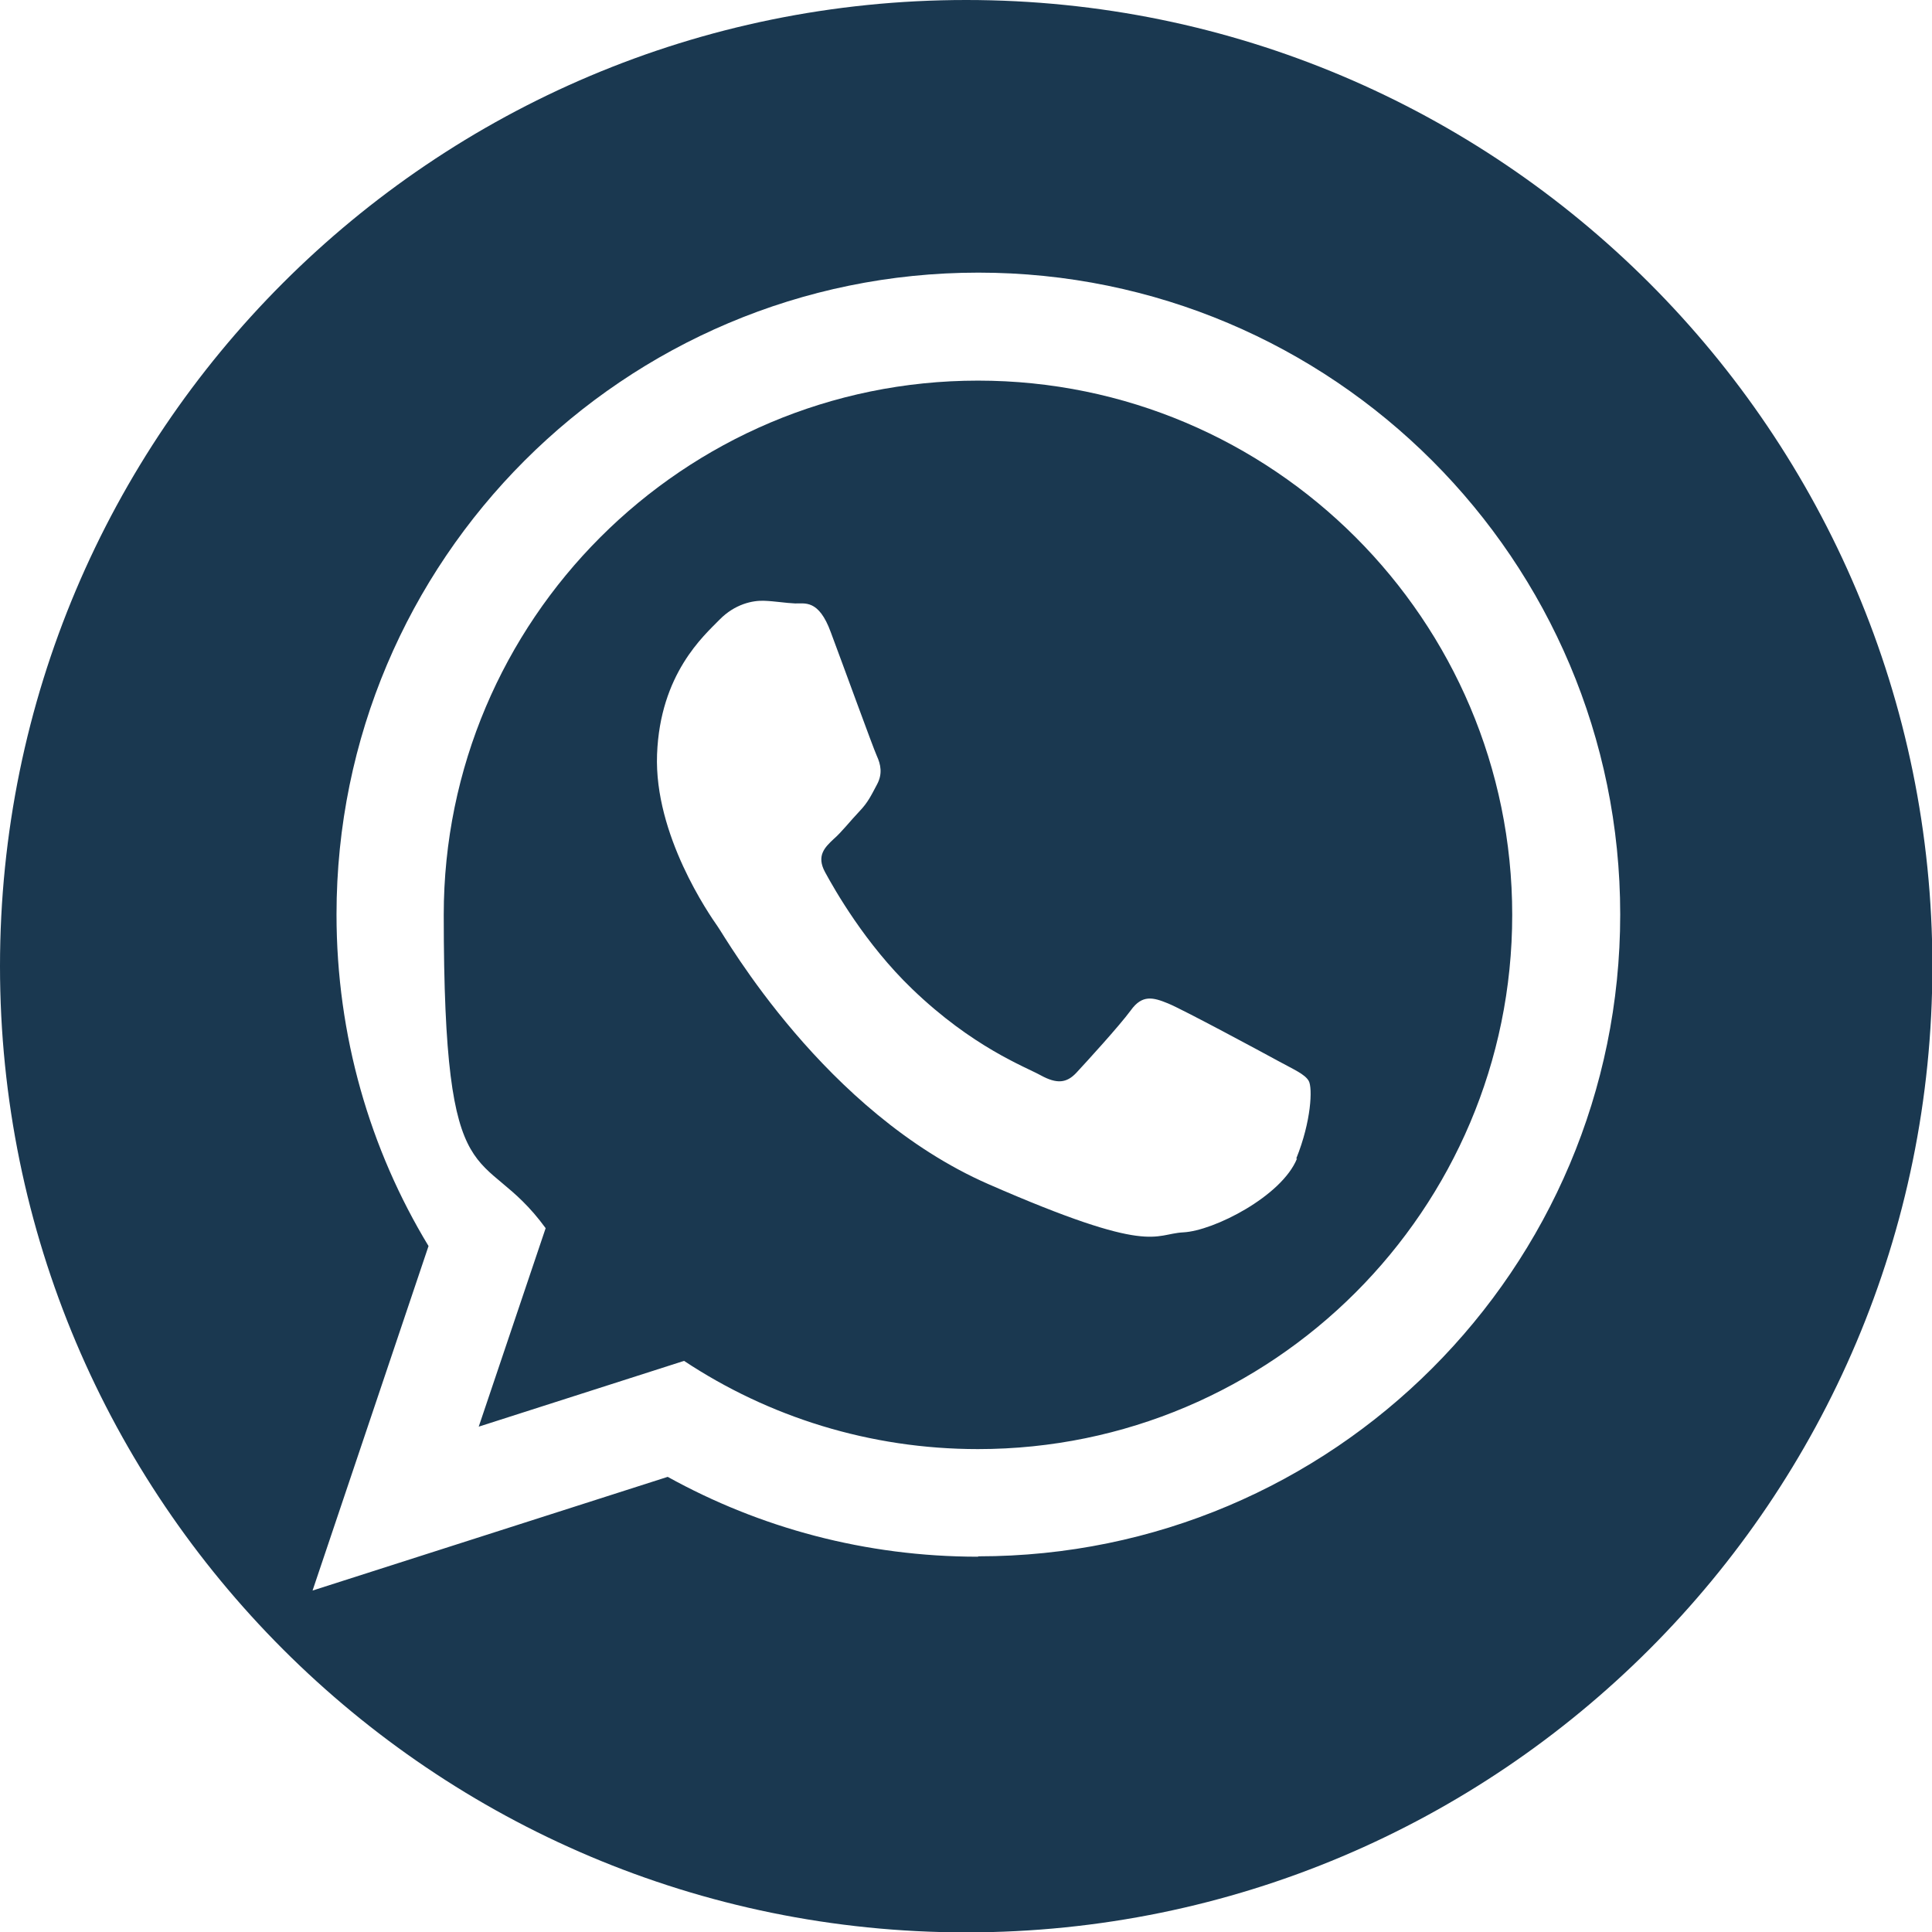
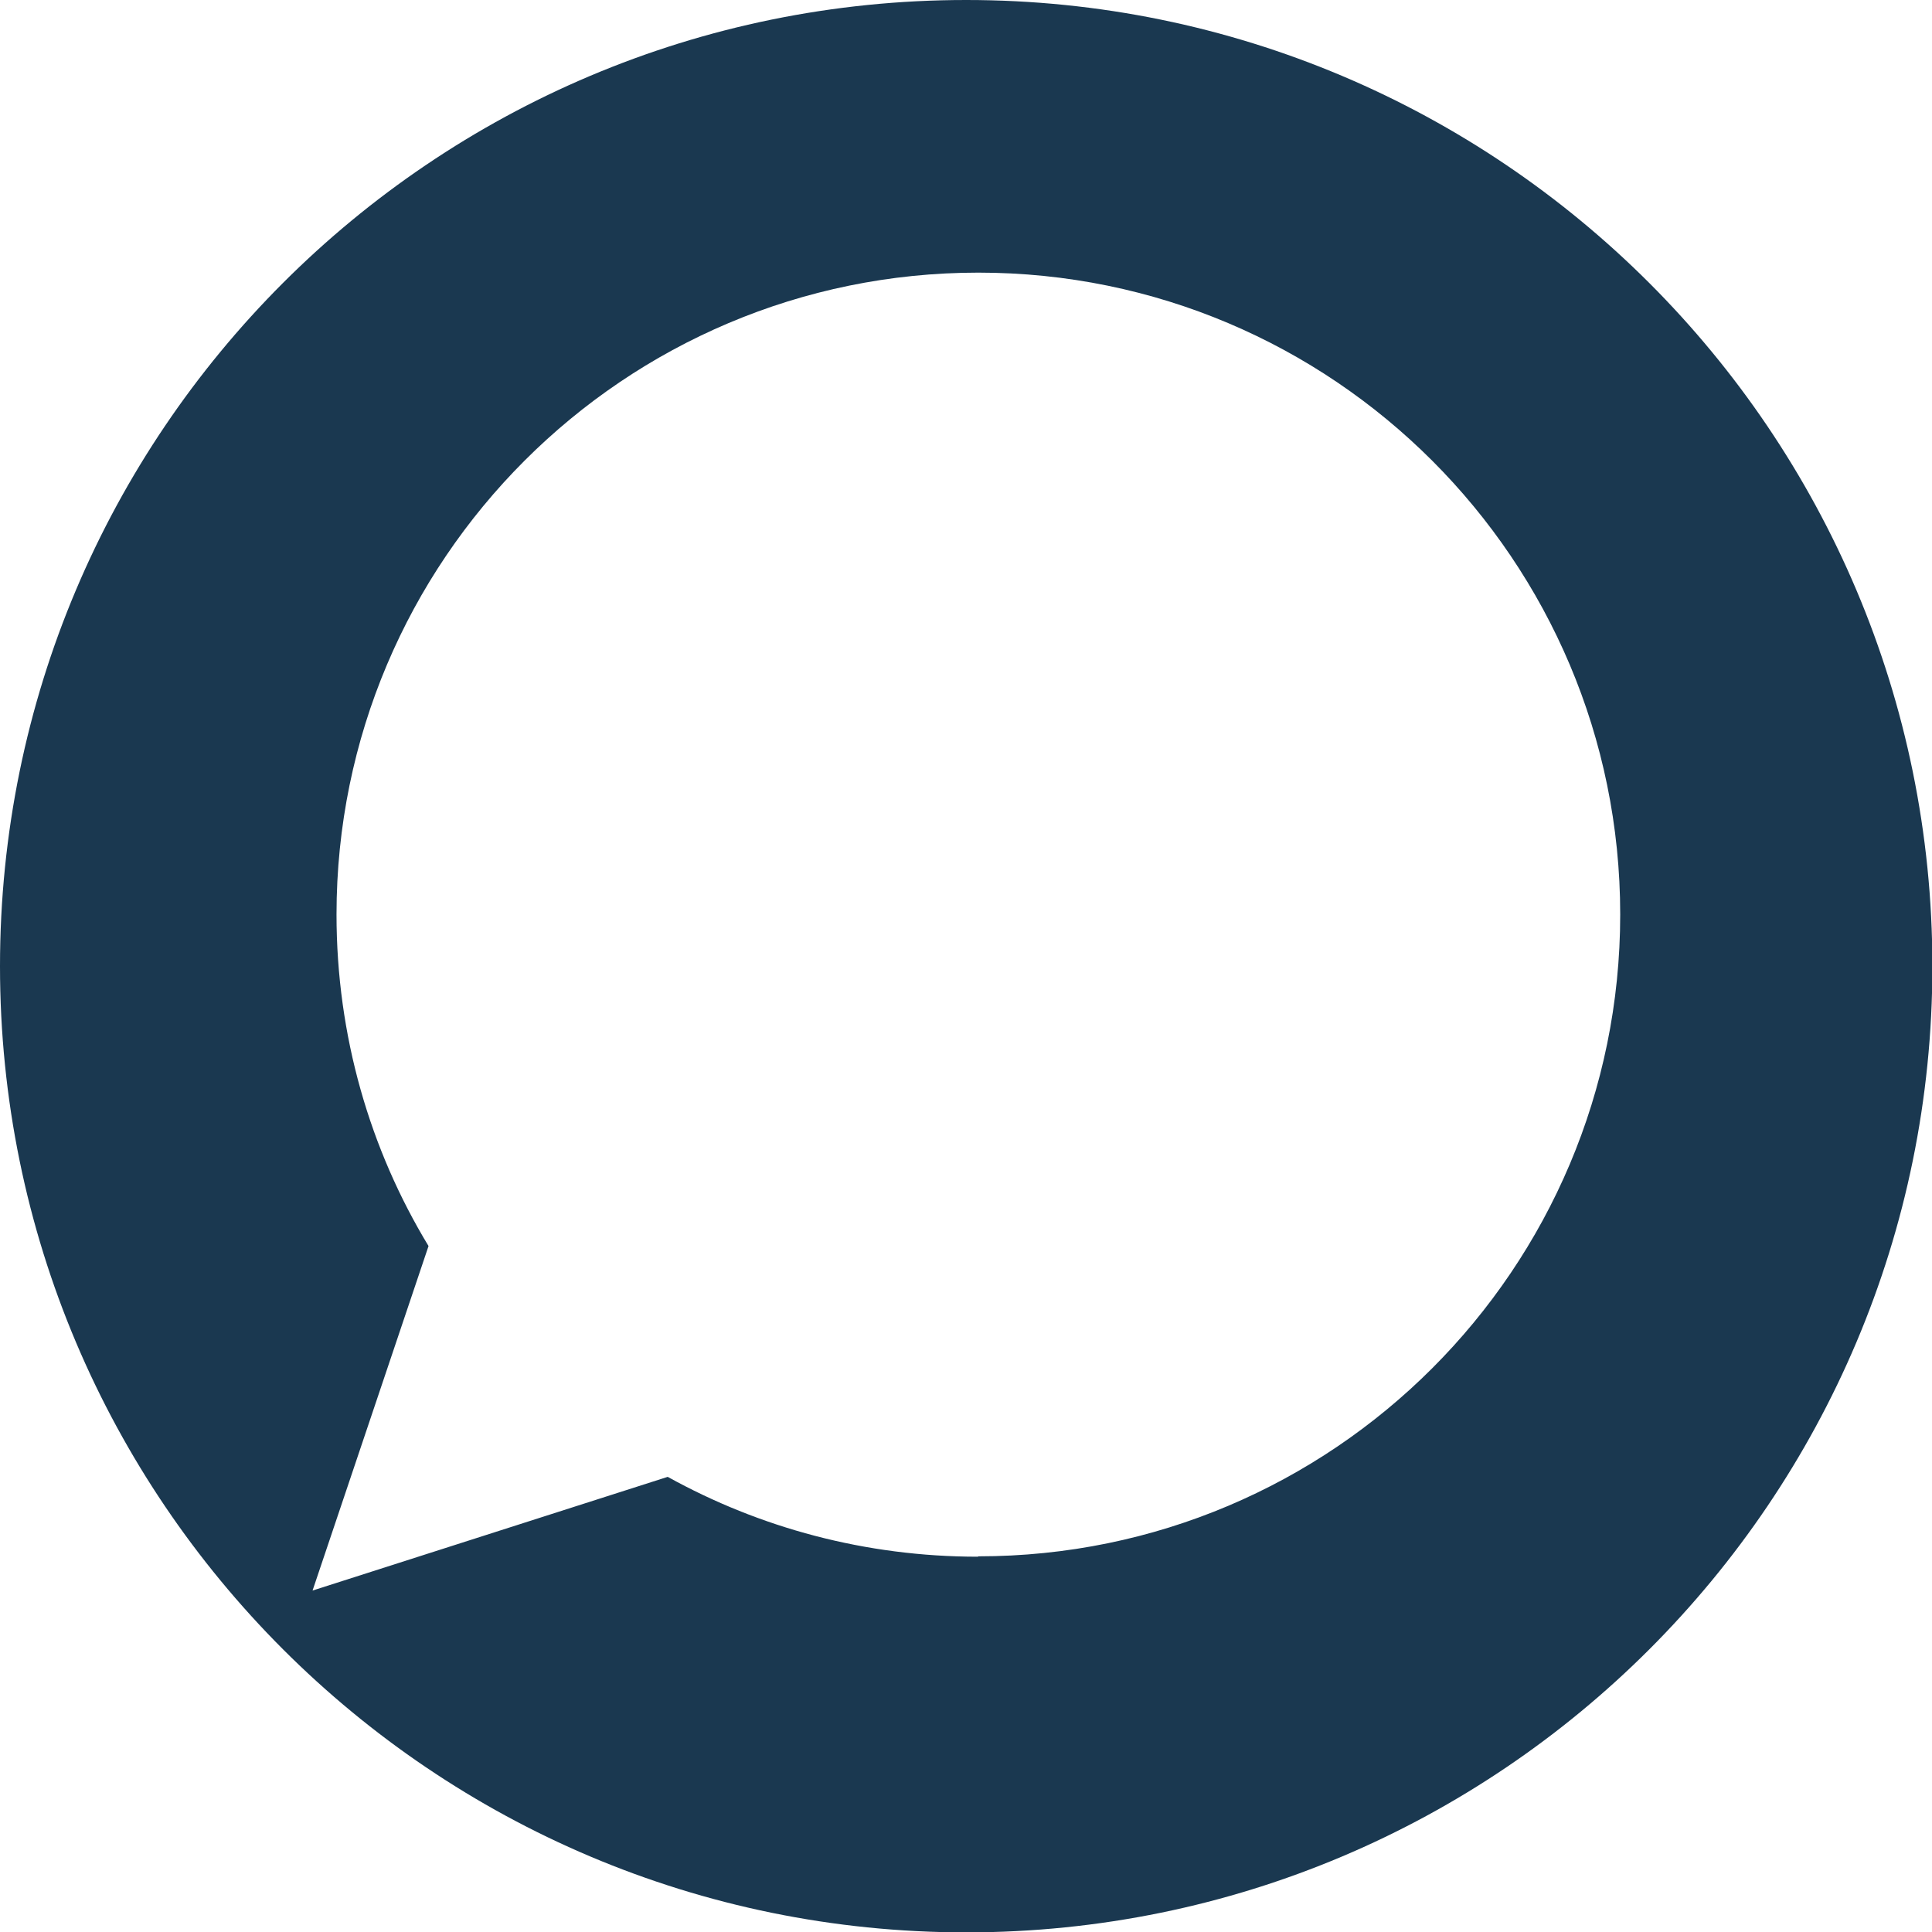
<svg xmlns="http://www.w3.org/2000/svg" version="1.1" id="Capa_1" x="0px" y="0px" viewBox="0 0 508.1 508.1" enable-background="new 0 0 508.1 508.1" xml:space="preserve">
-   <path fill="#1A3850" d="M257.2,100.1c-77.5,0-140.5,63-140.5,140.5s9.9,59.2,26.8,82.4l-17.6,52.2l54-17.3  c22.2,14.7,48.8,23.2,77.3,23.2c77.5,0,140.5-63,140.5-140.5S334.7,100.1,257.2,100.1L257.2,100.1L257.2,100.1z M341.1,304.7  c-4,9.9-21.9,19-29.9,19.4c-7.9,0.4-8.1,6.2-51.3-12.7c-43.1-18.9-69.1-64.9-71.2-67.8c-2.1-3-16.7-24-15.9-45.2  s12.3-31.2,16.4-35.4c4.1-4.2,8.8-5.1,11.7-5s5.7,0.6,8.2,0.7c2.5,0.1,6.2-1.2,9.4,7.6c3.3,8.8,11.1,30.3,12.1,32.5s1.6,4.7,0,7.6  c-1.5,2.8-2.3,4.6-4.6,7s-4.7,5.5-6.8,7.3c-2.2,2.1-4.6,4.3-2.2,8.7c2.4,4.4,10.5,18.8,22.9,30.7c15.9,15.3,29.6,20.4,33.8,22.7  c4.2,2.3,6.8,2.1,9.4-0.7c2.6-2.8,11.2-12.2,14.3-16.4c3-4.2,5.9-3.4,9.8-1.8s24.7,12.8,28.9,15.1c4.2,2.3,7.1,3.5,8.1,5.3  s0.7,10.5-3.3,20.4l0,0H341.1z" />
  <path fill="#1A3850" d="M254.1,0C113.7,0,0,113.8,0,254.1s113.8,254.1,254.1,254.1s254.1-113.8,254.1-254.1S394.4,0,254.1,0z   M257.2,409.4c-29.6,0-57.4-7.6-81.6-21l-93.4,29.9l30.5-90.6c-15.4-25.4-24.2-55.3-24.2-87.2c0-93.2,75.6-168.8,168.8-168.8  s168.8,75.6,168.8,168.8s-75.6,168.8-168.8,168.8l0,0L257.2,409.4z" />
</svg>